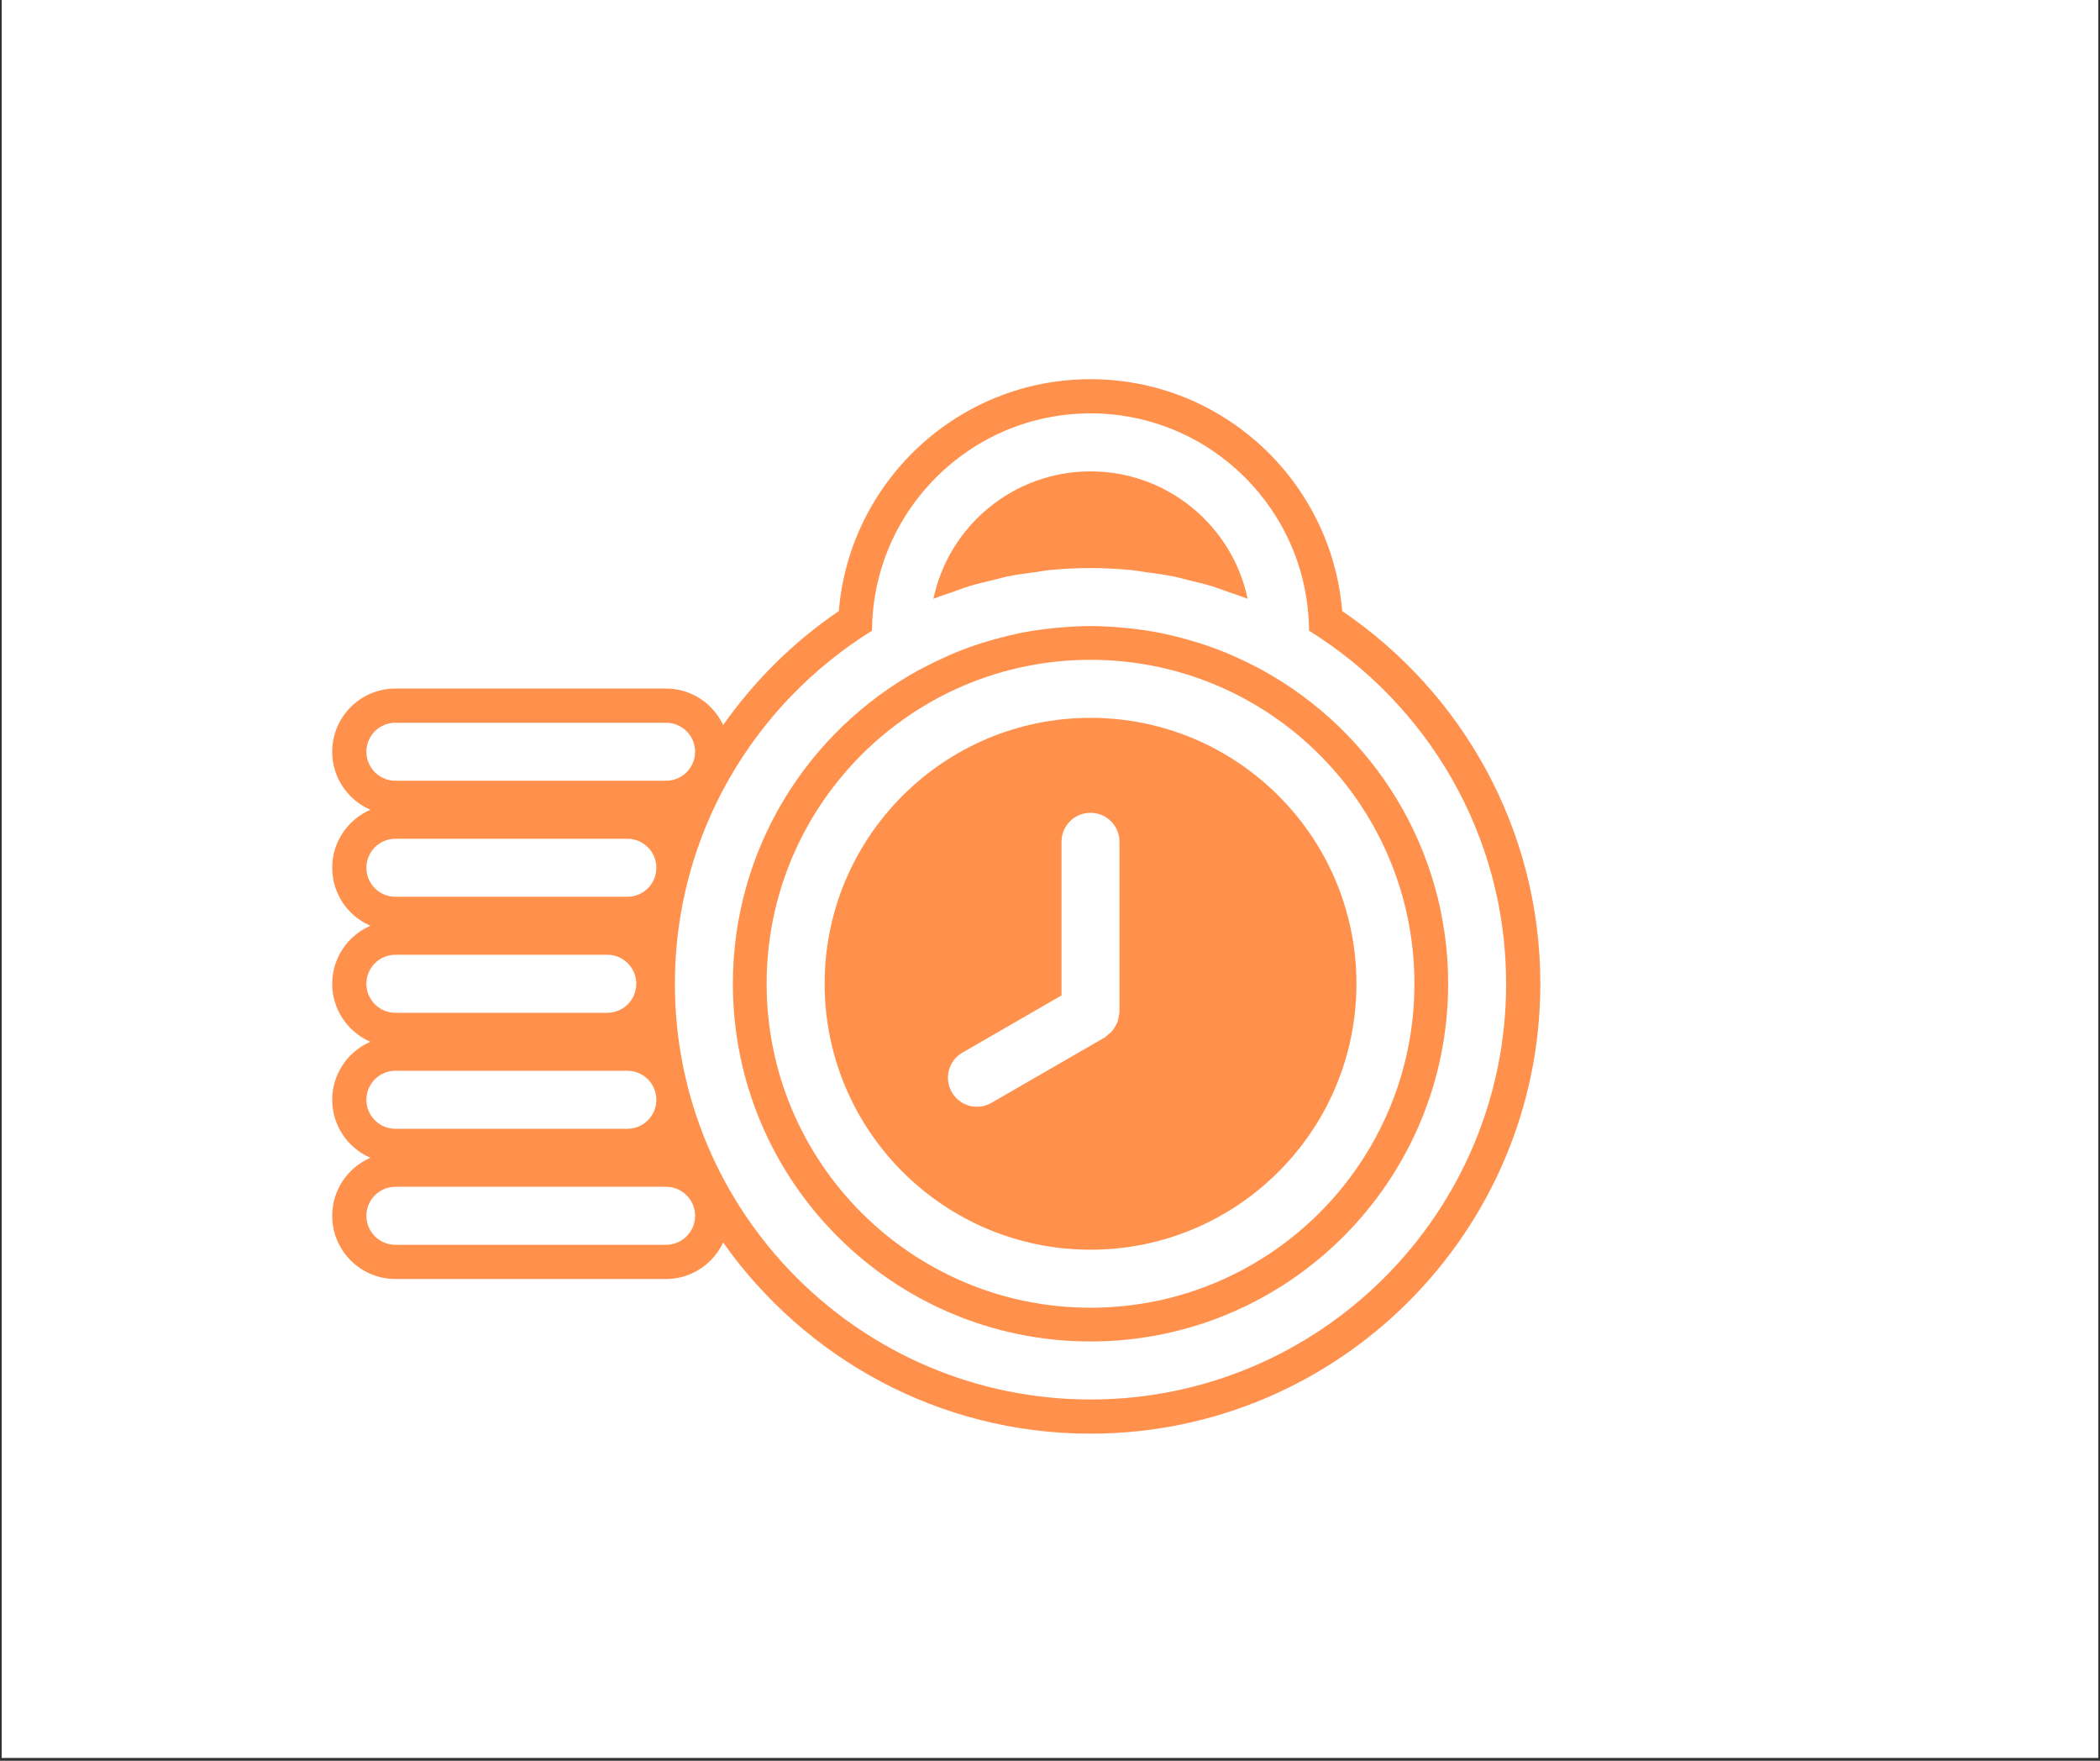
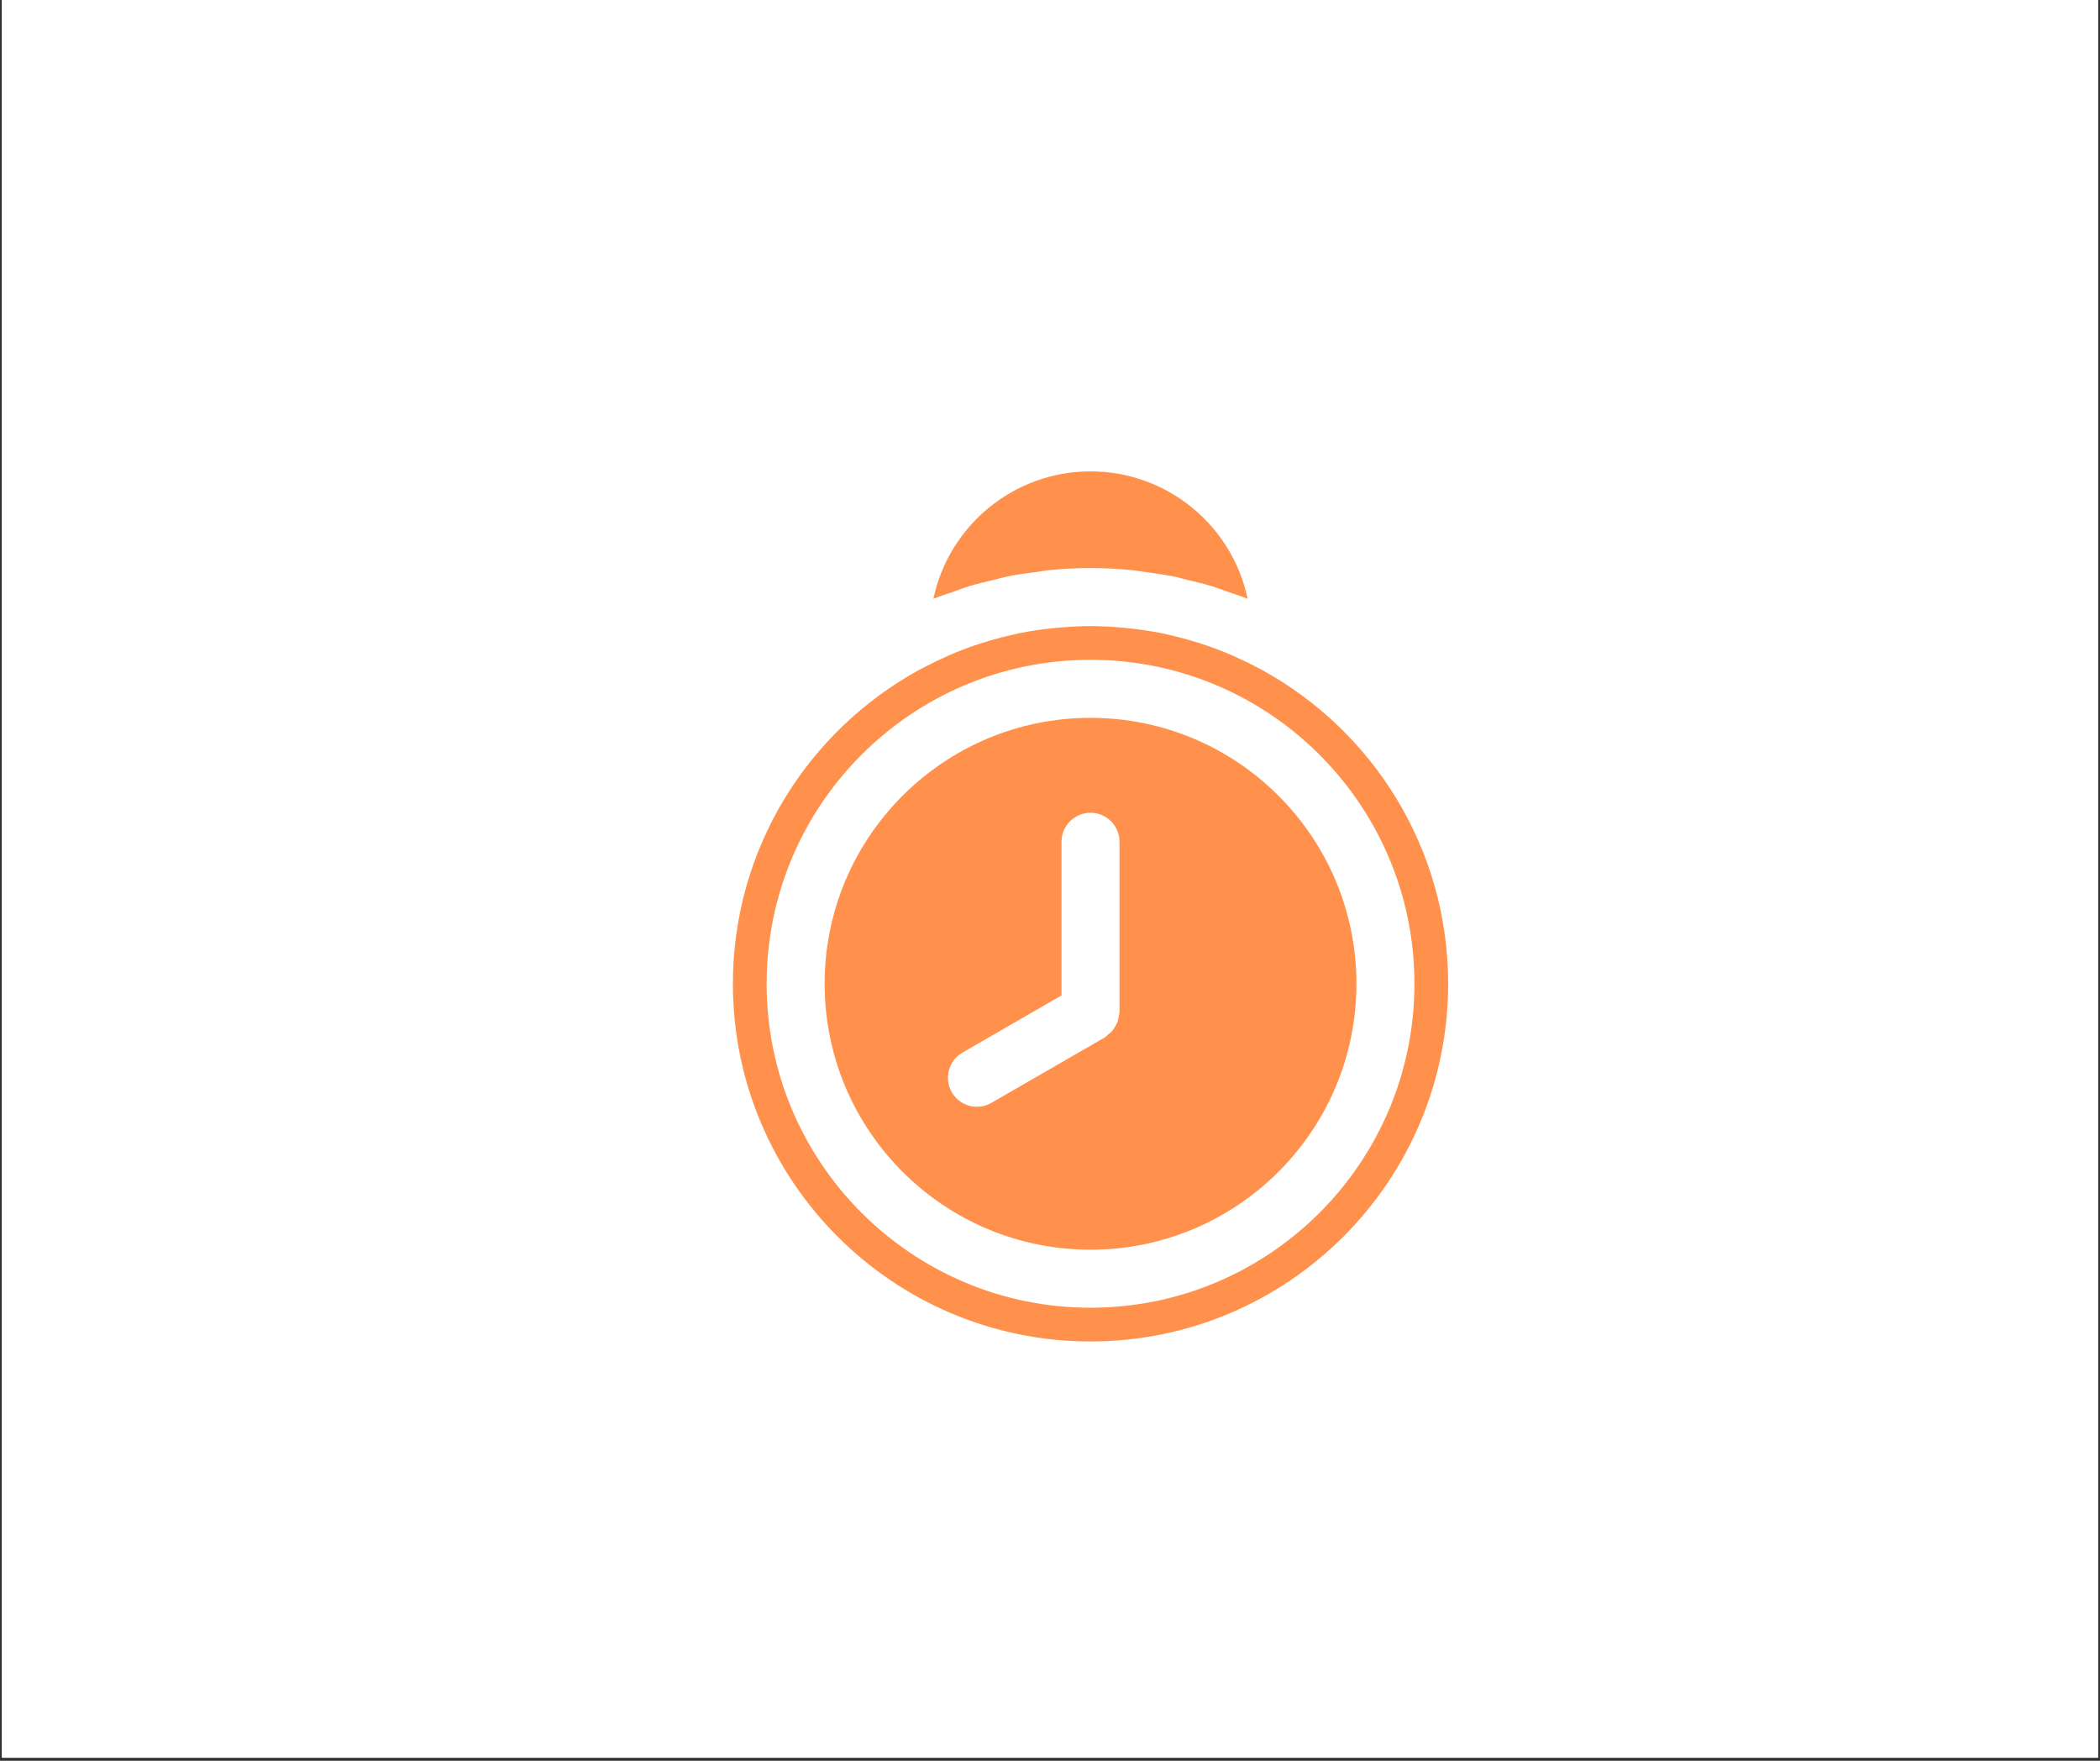
<svg xmlns="http://www.w3.org/2000/svg" width="940" zoomAndPan="magnify" viewBox="0 0 705 591" height="788" preserveAspectRatio="xMidYMid meet" version="1.0">
  <rect x="0" y="0" width="705" height="591" fill="#333333" stroke="none" />
  <defs>
    <clipPath id="8afa6a8f71">
      <path d="M 0.594 0 L 704.402 0 L 704.402 590 L 0.594 590 Z M 0.594 0 " clip-rule="nonzero" />
    </clipPath>
    <clipPath id="e4963a655c">
      <path d="M 111.5 127.273 L 517.312 127.273 L 517.312 481.426 L 111.5 481.426 Z M 111.5 127.273 " clip-rule="nonzero" />
    </clipPath>
  </defs>
  <g clip-path="url(#8afa6a8f71)">
    <path fill="#ffffff" d="M 0.594 0 L 704.406 0 L 704.406 590 L 0.594 590 Z M 0.594 0 " fill-opacity="1" fill-rule="nonzero" />
-     <path fill="#ffffff" d="M 0.594 0 L 704.406 0 L 704.406 590 L 0.594 590 Z M 0.594 0 " fill-opacity="1" fill-rule="nonzero" />
  </g>
-   <path fill="#ff914d" d="M 333.434 194.68 C 335.094 194.277 336.707 193.785 338.379 193.449 C 341.465 192.82 344.621 192.426 347.777 192.012 C 349.211 191.82 350.598 191.52 352.043 191.379 C 356.668 190.918 361.352 190.668 366.102 190.668 C 370.848 190.668 375.531 190.918 380.156 191.379 C 381.613 191.527 383.027 191.824 384.469 192.023 C 387.609 192.43 390.754 192.828 393.82 193.449 C 395.477 193.777 397.07 194.273 398.699 194.66 C 401.492 195.332 404.305 195.969 407.031 196.805 C 408.695 197.32 410.297 197.969 411.934 198.547 C 414.25 199.352 416.605 200.07 418.859 200.996 C 413.734 176.574 392.047 158.219 366.102 158.219 C 340.168 158.219 318.48 176.574 313.352 200.996 C 315.539 200.098 317.82 199.406 320.059 198.621 C 321.777 198.016 323.449 197.336 325.191 196.805 C 327.891 195.973 330.668 195.348 333.434 194.68 " fill-opacity="1" fill-rule="nonzero" />
+   <path fill="#ff914d" d="M 333.434 194.68 C 335.094 194.277 336.707 193.785 338.379 193.449 C 341.465 192.82 344.621 192.426 347.777 192.012 C 349.211 191.82 350.598 191.52 352.043 191.379 C 356.668 190.918 361.352 190.668 366.102 190.668 C 370.848 190.668 375.531 190.918 380.156 191.379 C 387.609 192.43 390.754 192.828 393.82 193.449 C 395.477 193.777 397.07 194.273 398.699 194.66 C 401.492 195.332 404.305 195.969 407.031 196.805 C 408.695 197.32 410.297 197.969 411.934 198.547 C 414.25 199.352 416.605 200.07 418.859 200.996 C 413.734 176.574 392.047 158.219 366.102 158.219 C 340.168 158.219 318.48 176.574 313.352 200.996 C 315.539 200.098 317.82 199.406 320.059 198.621 C 321.777 198.016 323.449 197.336 325.191 196.805 C 327.891 195.973 330.668 195.348 333.434 194.68 " fill-opacity="1" fill-rule="nonzero" />
  <g clip-path="url(#e4963a655c)">
-     <path fill="#ff914d" d="M 366.102 469.73 C 289.094 469.73 226.57 407.207 226.57 330.199 C 226.57 280.129 253.09 236.309 292.75 211.691 C 292.984 171.395 325.754 138.75 366.102 138.75 C 406.445 138.75 439.211 171.395 439.453 211.691 C 479.109 236.309 505.633 280.125 505.633 330.199 C 505.633 407.207 443.109 469.73 366.102 469.73 Z M 223.617 417.812 L 132.738 417.812 C 127.367 417.812 123.004 413.453 123.004 408.078 C 123.004 402.703 127.367 398.344 132.738 398.344 L 223.617 398.344 C 228.996 398.344 233.355 402.703 233.355 408.078 C 233.355 413.453 228.996 417.812 223.617 417.812 Z M 123.004 369.137 C 123.004 363.762 127.367 359.402 132.738 359.402 L 210.613 359.402 C 215.992 359.402 220.348 363.762 220.348 369.137 C 220.348 374.516 215.992 378.871 210.613 378.871 L 132.738 378.871 C 127.367 378.871 123.004 374.516 123.004 369.137 Z M 123.004 330.199 C 123.004 324.824 127.367 320.465 132.738 320.465 L 203.879 320.465 C 209.254 320.465 213.613 324.824 213.613 330.199 C 213.613 335.574 209.254 339.934 203.879 339.934 L 132.738 339.934 C 127.367 339.934 123.004 335.574 123.004 330.199 Z M 123.004 291.258 C 123.004 285.883 127.367 281.527 132.738 281.527 L 210.613 281.527 C 215.992 281.527 220.348 285.883 220.348 291.258 C 220.348 296.637 215.992 300.996 210.613 300.996 L 132.738 300.996 C 127.367 300.996 123.004 296.637 123.004 291.258 Z M 123.004 252.32 C 123.004 246.949 127.367 242.586 132.738 242.586 L 223.617 242.586 C 228.996 242.586 233.355 246.949 233.355 252.32 C 233.355 257.695 228.996 262.051 223.617 262.051 L 132.738 262.051 C 127.367 262.051 123.004 257.695 123.004 252.32 Z M 450.594 205.105 C 447.004 161.598 410.52 127.273 366.102 127.273 C 321.68 127.273 285.191 161.598 281.605 205.105 C 266.441 215.383 253.332 228.402 242.773 243.348 C 239.379 236.141 232.102 231.109 223.617 231.109 L 132.738 231.109 C 121.039 231.109 111.523 240.625 111.523 252.316 C 111.523 261.035 116.816 268.527 124.344 271.789 C 116.816 275.051 111.523 282.543 111.523 291.258 C 111.523 299.977 116.816 307.473 124.352 310.73 C 116.816 313.992 111.523 321.488 111.523 330.199 C 111.523 338.914 116.816 346.41 124.348 349.668 C 116.816 352.926 111.523 360.426 111.523 369.137 C 111.523 377.855 116.816 385.352 124.352 388.609 C 116.816 391.867 111.523 399.363 111.523 408.082 C 111.523 419.777 121.039 429.289 132.738 429.289 L 223.617 429.289 C 232.102 429.289 239.379 424.258 242.773 417.051 C 270.137 455.793 315.172 481.207 366.102 481.207 C 449.367 481.207 517.113 413.469 517.113 330.199 C 517.113 278.215 490.703 232.285 450.594 205.105 " fill-opacity="1" fill-rule="nonzero" />
-   </g>
+     </g>
  <path fill="#ff914d" d="M 366.102 438.93 C 306.098 438.93 257.371 390.215 257.371 330.199 C 257.371 270.184 306.098 221.465 366.102 221.465 C 426.117 221.465 474.844 270.184 474.844 330.199 C 474.844 390.215 426.117 438.93 366.102 438.93 Z M 423.816 224.949 C 423.285 224.648 422.734 224.387 422.195 224.094 C 419.504 222.668 416.746 221.344 413.938 220.121 C 413.383 219.875 412.832 219.613 412.27 219.379 C 409.125 218.066 405.902 216.895 402.621 215.848 C 401.91 215.613 401.188 215.414 400.469 215.203 C 397.434 214.293 394.359 213.484 391.223 212.82 C 390.801 212.73 390.387 212.617 389.969 212.527 C 386.539 211.844 383.051 211.324 379.523 210.938 C 378.699 210.836 377.863 210.766 377.031 210.688 C 373.422 210.363 369.793 210.137 366.102 210.137 C 362.41 210.137 358.777 210.363 355.176 210.688 C 354.336 210.766 353.5 210.836 352.672 210.938 C 349.152 211.324 345.668 211.832 342.246 212.527 C 341.805 212.617 341.371 212.734 340.93 212.832 C 337.828 213.492 334.781 214.293 331.766 215.188 C 331.027 215.414 330.281 215.621 329.551 215.855 C 326.297 216.895 323.109 218.059 319.98 219.359 C 319.363 219.621 318.762 219.902 318.148 220.172 C 315.441 221.355 312.785 222.637 310.188 224.012 C 309.559 224.344 308.914 224.656 308.289 225 C 271.203 245.449 246.039 284.898 246.039 330.199 C 246.039 396.465 299.836 450.258 366.102 450.258 C 432.355 450.258 486.168 396.465 486.168 330.199 C 486.168 284.855 460.957 245.371 423.816 224.949 " fill-opacity="1" fill-rule="nonzero" />
  <path fill="#ff914d" d="M 375.836 339.727 C 375.836 340.137 375.648 340.48 375.605 340.875 C 375.523 341.57 375.426 342.23 375.195 342.887 C 375 343.457 374.715 343.961 374.418 344.48 C 374.105 345.039 373.785 345.566 373.355 346.059 C 372.922 346.555 372.43 346.934 371.906 347.336 C 371.57 347.59 371.348 347.945 370.965 348.164 L 332.828 370.176 C 328.188 372.863 322.23 371.266 319.547 366.617 C 316.855 361.961 318.449 356.004 323.098 353.316 L 356.367 334.109 L 356.367 282.539 C 356.367 277.164 360.727 272.809 366.102 272.809 C 371.473 272.809 375.836 277.164 375.836 282.539 Z M 366.102 240.941 C 316.832 240.941 276.84 280.93 276.84 330.199 C 276.84 379.469 316.832 419.461 366.102 419.461 C 415.371 419.461 455.375 379.469 455.375 330.199 C 455.375 280.93 415.371 240.941 366.102 240.941 " fill-opacity="1" fill-rule="nonzero" />
</svg>